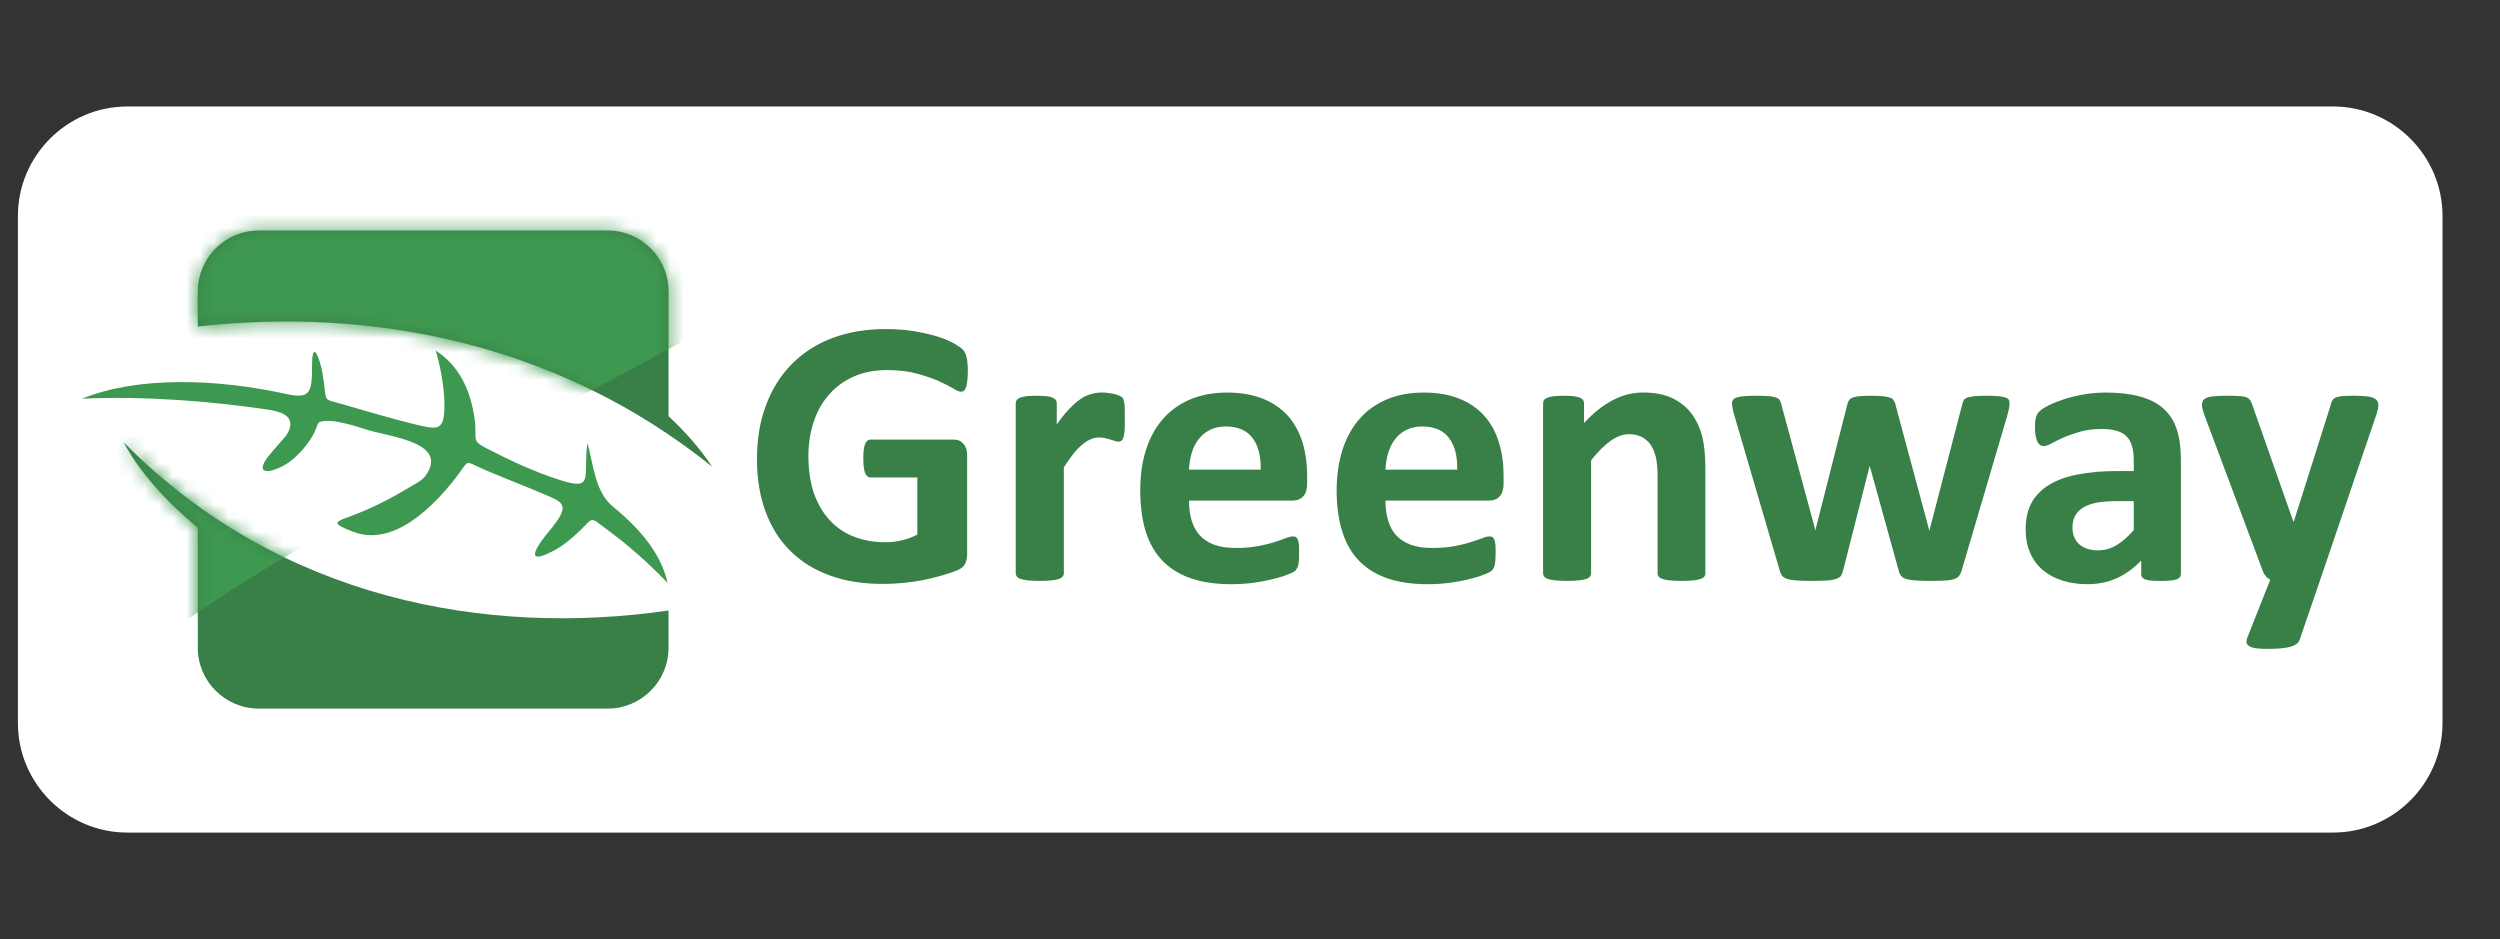
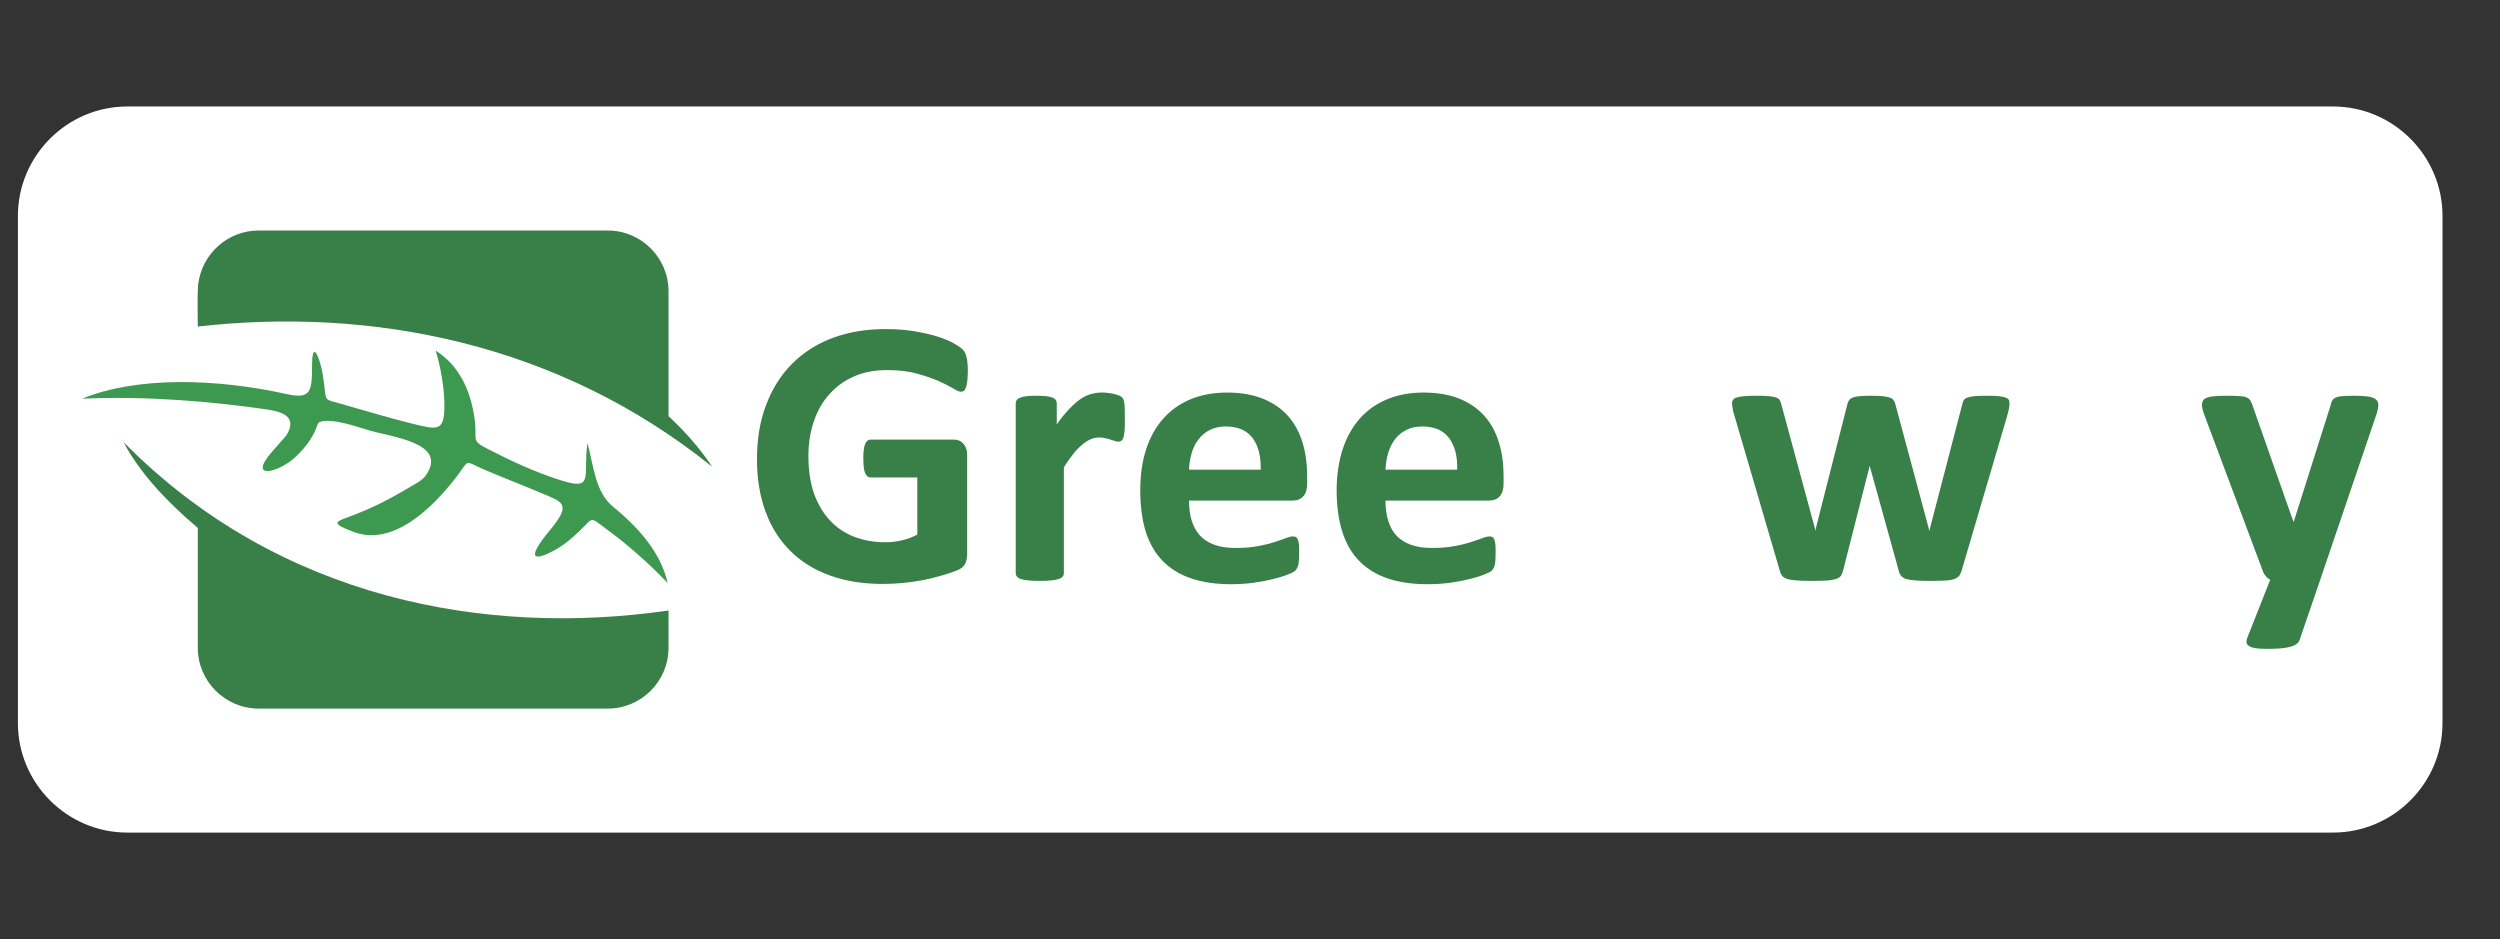
<svg xmlns="http://www.w3.org/2000/svg" width="181" height="68" viewBox="0 0 181 68" fill="none">
  <rect x="0" y="0" width="181" height="68" fill="#333333" stroke="none" />
  <mask id="mask0_246_2269" style="mask-type:luminance" maskUnits="userSpaceOnUse" x="0" y="0" width="181" height="68">
    <path d="M0 0.775H181V67.231H0V0.775Z" fill="white" />
  </mask>
  <g mask="url(#mask0_246_2269)">
    <path d="M176.837 52.356C176.837 56.715 173.27 60.278 168.915 60.278H9.216C4.862 60.278 1.297 56.715 1.297 52.356V15.631C1.297 11.274 4.862 7.71 9.216 7.71H168.915C173.27 7.71 176.837 11.274 176.837 15.631V52.356Z" fill="white" />
    <path fill-rule="evenodd" clip-rule="evenodd" d="M48.402 30.128C49.634 31.285 50.703 32.495 51.56 33.791C40.385 24.799 26.852 22.222 14.321 23.642C14.321 22.724 14.277 21.689 14.334 20.784V20.583L14.353 20.582C14.606 18.398 16.475 16.689 18.722 16.689H44.003C46.425 16.689 48.402 18.667 48.402 21.085V30.128ZM18.722 51.302H44.003C46.425 51.302 48.402 49.322 48.402 46.904V44.2C35.33 46.1 20.237 43.473 8.944 32.007C10.1 34.197 11.996 36.258 14.32 38.221V46.904C14.32 49.322 16.305 51.302 18.722 51.302Z" fill="#387F48" />
  </g>
  <mask id="mask1_246_2269" style="mask-type:luminance" maskUnits="userSpaceOnUse" x="8" y="16" width="44" height="36">
-     <path d="M18.723 16.692C16.476 16.692 14.607 18.4 14.354 20.584L14.334 20.585V20.786C14.277 21.691 14.322 22.725 14.322 23.644C26.853 22.224 40.386 24.801 51.561 33.793C50.704 32.497 49.635 31.287 48.403 30.13V21.087C48.403 18.67 46.426 16.692 44.004 16.692H18.723ZM14.32 38.223V46.906C14.32 49.325 16.305 51.304 18.723 51.304H44.004C46.426 51.304 48.403 49.325 48.403 46.906V44.202C35.331 46.102 20.238 43.475 8.945 32.009C10.101 34.199 11.996 36.259 14.32 38.223Z" fill="white" />
-   </mask>
+     </mask>
  <g mask="url(#mask1_246_2269)">
    <path fill-rule="evenodd" clip-rule="evenodd" d="M-1.953 18.436C2.355 27.868 6.652 37.302 10.957 46.733C21.946 38.519 37.159 31.506 50.718 24.02C51.325 20.725 51.937 17.432 52.548 14.137C41.9 13.674 31.236 13.22 20.581 12.761C13.067 14.654 5.557 16.545 -1.953 18.436Z" fill="#3E9950" />
  </g>
  <mask id="mask2_246_2269" style="mask-type:luminance" maskUnits="userSpaceOnUse" x="0" y="0" width="181" height="68">
    <path d="M0 0.769H181V67.225H0V0.769Z" fill="white" />
  </mask>
  <g mask="url(#mask2_246_2269)">
    <path fill-rule="evenodd" clip-rule="evenodd" d="M19.201 29.626C15.328 29.074 10.652 28.654 5.942 28.866C9.963 27.217 15.733 27.417 20.766 28.533C22.471 28.912 22.599 28.374 22.592 26.482C22.592 24.885 22.959 25.413 23.252 26.564C23.35 26.95 23.407 27.366 23.461 27.77C23.622 29.09 23.45 28.887 24.665 29.23C26.412 29.725 28.268 30.288 29.891 30.684C31.678 31.12 32.179 31.268 32.176 29.341C32.176 28.11 31.892 26.506 31.543 25.384C33.157 26.408 34.07 28.122 34.373 30.413C34.562 31.951 34.047 31.861 35.411 32.556C37.106 33.424 38.81 34.203 40.535 34.752C43.089 35.572 42.179 34.494 42.532 32.066C42.967 33.648 43.076 35.619 44.381 36.683C46.482 38.398 47.882 40.183 48.337 42.209C46.935 40.748 45.468 39.458 44.042 38.407C42.611 37.359 43.051 37.409 41.925 38.479C41.379 39.002 40.732 39.538 40.048 39.892C38.792 40.548 38.269 40.483 39.227 39.137C39.474 38.789 39.761 38.457 40.024 38.127C41.326 36.463 40.716 36.345 39.182 35.694C37.818 35.112 36.404 34.581 35.055 33.996C33.524 33.332 34.044 33.237 33.035 34.54C31.36 36.713 28.481 39.613 25.577 38.502C23.89 37.858 24.258 37.791 25.443 37.35C26.765 36.854 27.955 36.27 29.045 35.632C30.075 35.024 30.553 34.805 30.814 34.441C32.504 32.059 28.374 31.654 26.657 31.138C25.805 30.877 24.025 30.262 23.179 30.541C22.914 30.622 23.047 30.91 22.479 31.805C22.183 32.271 21.789 32.726 21.315 33.154C20.191 34.187 17.859 34.809 19.708 32.693C20.052 32.301 20.394 31.91 20.734 31.52C21.637 30.078 20.244 29.771 19.201 29.626Z" fill="#3E9950" />
    <path d="M70.071 26.901C70.071 27.167 70.047 27.397 70.032 27.593C70.003 27.786 69.979 27.94 69.931 28.05C69.894 28.168 69.844 28.247 69.783 28.295C69.718 28.341 69.653 28.361 69.57 28.361C69.447 28.361 69.256 28.276 68.988 28.11C68.717 27.952 68.37 27.77 67.93 27.574C67.48 27.384 66.953 27.205 66.35 27.039C65.737 26.872 65.023 26.794 64.21 26.794C63.35 26.794 62.568 26.939 61.868 27.236C61.167 27.539 60.569 27.96 60.079 28.506C59.574 29.058 59.196 29.707 58.93 30.482C58.666 31.25 58.528 32.092 58.528 33.025C58.528 34.044 58.666 34.949 58.93 35.725C59.215 36.494 59.587 37.144 60.079 37.668C60.56 38.196 61.148 38.593 61.832 38.858C62.515 39.123 63.277 39.259 64.102 39.259C64.507 39.259 64.91 39.214 65.299 39.118C65.694 39.027 66.061 38.892 66.414 38.708V34.568H63.025C62.859 34.568 62.732 34.465 62.64 34.258C62.55 34.053 62.504 33.697 62.504 33.199C62.504 32.946 62.511 32.732 62.537 32.554C62.557 32.381 62.591 32.243 62.64 32.134C62.685 32.033 62.739 31.953 62.807 31.898C62.868 31.853 62.944 31.826 63.025 31.826H69.059C69.204 31.826 69.332 31.853 69.448 31.898C69.57 31.953 69.663 32.029 69.749 32.13C69.844 32.23 69.907 32.351 69.959 32.493C70 32.635 70.022 32.799 70.022 32.984V40.085C70.022 40.361 69.979 40.604 69.879 40.811C69.783 41.017 69.585 41.18 69.283 41.297C68.984 41.422 68.608 41.545 68.172 41.67C67.733 41.797 67.279 41.91 66.799 42.005C66.327 42.094 65.845 42.161 65.363 42.208C64.885 42.253 64.398 42.276 63.913 42.276C62.482 42.276 61.207 42.076 60.079 41.663C58.954 41.259 58.001 40.667 57.217 39.885C56.433 39.108 55.835 38.161 55.427 37.045C55.014 35.926 54.805 34.662 54.805 33.244C54.805 31.783 55.023 30.468 55.471 29.308C55.905 28.144 56.535 27.156 57.343 26.34C58.15 25.531 59.128 24.902 60.273 24.471C61.42 24.043 62.696 23.825 64.102 23.825C64.877 23.825 65.577 23.878 66.216 23.985C66.845 24.092 67.4 24.221 67.877 24.367C68.351 24.52 68.736 24.683 69.059 24.858C69.365 25.036 69.585 25.187 69.715 25.314C69.837 25.45 69.926 25.628 69.979 25.857C70.037 26.095 70.071 26.441 70.071 26.901Z" fill="#387F48" />
    <path d="M81.439 30.347C81.439 30.68 81.439 30.951 81.425 31.163C81.402 31.377 81.368 31.54 81.342 31.661C81.304 31.783 81.25 31.866 81.193 31.907C81.133 31.955 81.058 31.976 80.968 31.976C80.898 31.976 80.803 31.959 80.716 31.927C80.625 31.899 80.516 31.866 80.406 31.828C80.294 31.792 80.167 31.757 80.023 31.728C79.891 31.687 79.733 31.674 79.569 31.674C79.378 31.674 79.185 31.712 78.992 31.792C78.795 31.869 78.594 31.993 78.393 32.159C78.186 32.322 77.965 32.541 77.745 32.816C77.522 33.095 77.271 33.437 77.023 33.837V41.511C77.023 41.6 76.991 41.677 76.939 41.743C76.881 41.815 76.791 41.876 76.653 41.919C76.519 41.965 76.343 41.998 76.121 42.021C75.903 42.044 75.623 42.058 75.283 42.058C74.937 42.058 74.662 42.044 74.436 42.021C74.225 41.998 74.048 41.965 73.903 41.919C73.775 41.876 73.676 41.815 73.625 41.743C73.57 41.677 73.539 41.6 73.539 41.511V29.205C73.539 29.112 73.561 29.033 73.611 28.962C73.657 28.894 73.74 28.839 73.861 28.79C73.983 28.742 74.131 28.71 74.316 28.685C74.51 28.665 74.749 28.653 75.032 28.653C75.331 28.653 75.566 28.665 75.764 28.685C75.957 28.71 76.108 28.742 76.21 28.79C76.308 28.839 76.393 28.894 76.442 28.962C76.483 29.033 76.51 29.112 76.51 29.205V30.731C76.832 30.277 77.131 29.896 77.42 29.599C77.705 29.302 77.977 29.063 78.232 28.887C78.487 28.71 78.753 28.595 79.007 28.526C79.264 28.453 79.523 28.417 79.777 28.417C79.897 28.417 80.023 28.423 80.167 28.442C80.304 28.453 80.44 28.476 80.591 28.508C80.744 28.543 80.871 28.575 80.978 28.622C81.091 28.66 81.171 28.707 81.215 28.751C81.272 28.794 81.312 28.847 81.329 28.9C81.358 28.959 81.368 29.033 81.391 29.129C81.414 29.226 81.425 29.366 81.432 29.565C81.439 29.754 81.439 30.017 81.439 30.347Z" fill="#387F48" />
    <path d="M91.275 34.003C91.297 33.037 91.107 32.27 90.686 31.714C90.265 31.154 89.624 30.877 88.745 30.877C88.302 30.877 87.919 30.959 87.601 31.127C87.269 31.288 86.996 31.517 86.785 31.796C86.56 32.07 86.396 32.407 86.282 32.785C86.168 33.172 86.097 33.578 86.086 34.003H91.275ZM94.638 35.002C94.638 35.42 94.543 35.737 94.353 35.936C94.164 36.142 93.907 36.243 93.578 36.243H86.086C86.086 36.763 86.142 37.244 86.271 37.672C86.396 38.093 86.599 38.461 86.861 38.758C87.139 39.057 87.488 39.284 87.905 39.439C88.335 39.596 88.851 39.672 89.451 39.672C90.057 39.672 90.587 39.63 91.058 39.543C91.512 39.462 91.91 39.361 92.255 39.255C92.581 39.147 92.858 39.054 93.077 38.968C93.296 38.879 93.474 38.837 93.612 38.837C93.702 38.837 93.766 38.85 93.82 38.88C93.876 38.916 93.922 38.975 93.959 39.057C93.998 39.14 94.024 39.255 94.04 39.41C94.055 39.559 94.055 39.755 94.055 39.978C94.055 40.183 94.055 40.355 94.047 40.498C94.034 40.641 94.02 40.758 94.007 40.862C93.983 40.963 93.957 41.047 93.918 41.117C93.879 41.185 93.835 41.253 93.778 41.319C93.713 41.382 93.55 41.473 93.282 41.576C93.02 41.688 92.679 41.796 92.258 41.898C91.846 42.01 91.375 42.099 90.841 42.18C90.315 42.257 89.738 42.296 89.127 42.296C88.033 42.296 87.077 42.161 86.256 41.882C85.433 41.604 84.748 41.188 84.19 40.627C83.642 40.069 83.228 39.357 82.956 38.505C82.69 37.647 82.555 36.646 82.555 35.495C82.555 34.405 82.693 33.417 82.979 32.538C83.263 31.657 83.68 30.915 84.221 30.308C84.763 29.692 85.426 29.23 86.199 28.904C86.976 28.584 87.86 28.421 88.826 28.421C89.86 28.421 90.738 28.579 91.474 28.883C92.201 29.184 92.799 29.603 93.278 30.141C93.74 30.68 94.081 31.313 94.308 32.051C94.525 32.785 94.638 33.586 94.638 34.449V35.002Z" fill="#387F48" />
    <path d="M105.5 34.003C105.528 33.037 105.331 32.27 104.911 31.714C104.491 31.154 103.852 30.877 102.97 30.877C102.527 30.877 102.146 30.959 101.819 31.127C101.493 31.288 101.22 31.517 101.004 31.796C100.788 32.07 100.628 32.407 100.506 32.785C100.393 33.172 100.332 33.578 100.307 34.003H105.5ZM108.859 35.002C108.859 35.42 108.766 35.737 108.577 35.936C108.395 36.142 108.129 36.243 107.8 36.243H100.307C100.307 36.763 100.371 37.244 100.498 37.672C100.622 38.093 100.813 38.461 101.084 38.758C101.361 39.057 101.715 39.284 102.137 39.439C102.566 39.596 103.077 39.672 103.675 39.672C104.283 39.672 104.819 39.63 105.279 39.543C105.738 39.462 106.127 39.361 106.471 39.255C106.802 39.147 107.084 39.054 107.308 38.968C107.524 38.879 107.701 38.837 107.842 38.837C107.925 38.837 107.999 38.85 108.052 38.88C108.105 38.916 108.152 38.975 108.188 39.057C108.221 39.14 108.246 39.255 108.265 39.41C108.281 39.559 108.284 39.755 108.284 39.978C108.284 40.183 108.281 40.355 108.271 40.498C108.265 40.641 108.246 40.758 108.229 40.862C108.213 40.963 108.182 41.047 108.143 41.117C108.105 41.185 108.066 41.253 107.999 41.319C107.936 41.382 107.773 41.473 107.512 41.576C107.242 41.688 106.905 41.796 106.49 41.898C106.081 42.01 105.61 42.099 105.071 42.18C104.54 42.257 103.96 42.296 103.363 42.296C102.259 42.296 101.302 42.161 100.481 41.882C99.654 41.604 98.974 41.188 98.421 40.627C97.868 40.069 97.456 39.357 97.185 38.505C96.914 37.647 96.773 36.646 96.773 35.495C96.773 34.405 96.925 33.417 97.204 32.538C97.497 31.657 97.91 30.915 98.446 30.308C98.991 29.692 99.649 29.23 100.434 28.904C101.206 28.584 102.077 28.421 103.058 28.421C104.087 28.421 104.966 28.579 105.702 28.883C106.426 29.184 107.026 29.603 107.496 30.141C107.966 30.68 108.309 31.313 108.525 32.051C108.755 32.785 108.859 33.586 108.859 34.449V35.002Z" fill="#387F48" />
-     <path d="M123.467 41.511C123.467 41.6 123.446 41.677 123.396 41.743C123.335 41.815 123.249 41.876 123.116 41.919C122.986 41.965 122.812 41.998 122.588 42.021C122.362 42.045 122.082 42.058 121.75 42.058C121.411 42.058 121.131 42.045 120.902 42.021C120.675 41.998 120.495 41.965 120.368 41.919C120.241 41.876 120.144 41.815 120.089 41.743C120.031 41.677 120.009 41.6 120.009 41.511V34.486C120.009 33.89 119.961 33.424 119.882 33.081C119.79 32.739 119.671 32.445 119.508 32.199C119.336 31.959 119.118 31.77 118.861 31.636C118.596 31.506 118.292 31.435 117.94 31.435C117.501 31.435 117.053 31.599 116.602 31.924C116.149 32.244 115.678 32.711 115.195 33.328V41.511C115.195 41.6 115.17 41.677 115.111 41.743C115.065 41.815 114.962 41.876 114.833 41.919C114.696 41.965 114.517 41.998 114.299 42.021C114.075 42.045 113.795 42.058 113.461 42.058C113.115 42.058 112.839 42.045 112.615 42.021C112.39 41.998 112.217 41.965 112.089 41.919C111.948 41.876 111.86 41.815 111.804 41.743C111.752 41.677 111.719 41.6 111.719 41.511V29.205C111.719 29.112 111.741 29.033 111.782 28.962C111.832 28.895 111.915 28.839 112.036 28.79C112.159 28.743 112.313 28.71 112.499 28.685C112.684 28.665 112.919 28.653 113.209 28.653C113.508 28.653 113.746 28.665 113.939 28.685C114.127 28.71 114.284 28.743 114.384 28.79C114.495 28.839 114.57 28.895 114.616 28.962C114.658 29.033 114.683 29.112 114.683 29.205V30.626C115.363 29.889 116.057 29.341 116.762 28.974C117.459 28.605 118.192 28.417 118.963 28.417C119.796 28.417 120.507 28.555 121.087 28.834C121.656 29.108 122.118 29.483 122.47 29.954C122.829 30.431 123.083 30.983 123.247 31.62C123.396 32.253 123.467 33.011 123.467 33.911V41.511Z" fill="#387F48" />
    <path d="M145.491 29.18C145.491 29.279 145.477 29.406 145.455 29.552C145.427 29.696 145.374 29.906 145.297 30.188L142.021 41.315C141.97 41.471 141.913 41.6 141.838 41.697C141.758 41.786 141.653 41.864 141.498 41.919C141.349 41.971 141.13 42.015 140.853 42.031C140.569 42.046 140.21 42.058 139.753 42.058C139.302 42.058 138.937 42.045 138.647 42.021C138.368 41.998 138.139 41.961 137.975 41.906C137.818 41.853 137.704 41.775 137.635 41.677C137.555 41.584 137.499 41.459 137.467 41.315L135.396 33.837L135.365 33.716L135.337 33.837L133.438 41.315C133.399 41.471 133.346 41.6 133.28 41.697C133.205 41.786 133.09 41.864 132.923 41.919C132.757 41.971 132.531 42.015 132.252 42.031C131.964 42.046 131.596 42.058 131.145 42.058C130.681 42.058 130.316 42.045 130.034 42.021C129.755 41.998 129.531 41.961 129.367 41.906C129.213 41.853 129.094 41.775 129.022 41.677C128.947 41.584 128.889 41.459 128.856 41.315L125.601 30.188C125.513 29.922 125.46 29.707 125.441 29.557C125.416 29.406 125.399 29.279 125.399 29.18C125.399 29.083 125.43 29.004 125.485 28.932C125.53 28.866 125.623 28.811 125.759 28.771C125.889 28.732 126.066 28.701 126.295 28.681C126.522 28.662 126.807 28.653 127.147 28.653C127.507 28.653 127.811 28.662 128.043 28.681C128.273 28.701 128.449 28.732 128.579 28.777C128.709 28.824 128.798 28.887 128.845 28.962C128.898 29.042 128.934 29.135 128.961 29.251L131.405 38.278L131.433 38.445L131.46 38.278L133.753 29.251C133.778 29.135 133.822 29.042 133.883 28.962C133.944 28.887 134.032 28.824 134.151 28.777C134.273 28.732 134.45 28.701 134.657 28.681C134.873 28.662 135.152 28.653 135.489 28.653C135.835 28.653 136.109 28.665 136.313 28.685C136.529 28.71 136.698 28.743 136.819 28.784C136.949 28.824 137.032 28.885 137.082 28.957C137.129 29.015 137.176 29.101 137.204 29.192L139.651 38.297L139.695 38.445L139.723 38.278L142.073 29.251C142.093 29.135 142.126 29.042 142.186 28.962C142.236 28.887 142.322 28.824 142.452 28.777C142.585 28.732 142.762 28.701 142.983 28.681C143.202 28.662 143.483 28.653 143.821 28.653C144.164 28.653 144.446 28.662 144.664 28.681C144.877 28.701 145.043 28.732 145.168 28.771C145.297 28.811 145.377 28.866 145.427 28.932C145.477 29.004 145.491 29.083 145.491 29.18Z" fill="#387F48" />
-     <path d="M154.485 36.284H153.164C152.602 36.284 152.124 36.328 151.729 36.407C151.339 36.491 151.021 36.615 150.766 36.78C150.52 36.947 150.337 37.148 150.219 37.382C150.105 37.613 150.045 37.884 150.045 38.187C150.045 38.7 150.208 39.104 150.534 39.404C150.863 39.696 151.319 39.846 151.897 39.846C152.386 39.846 152.826 39.718 153.244 39.467C153.65 39.219 154.062 38.86 154.485 38.379V36.284ZM157.897 41.55C157.897 41.679 157.851 41.785 157.759 41.857C157.666 41.927 157.524 41.975 157.325 42.013C157.126 42.044 156.827 42.062 156.449 42.062C156.036 42.062 155.741 42.044 155.545 42.013C155.362 41.975 155.221 41.927 155.146 41.857C155.063 41.785 155.024 41.679 155.024 41.55V40.577C154.521 41.113 153.943 41.537 153.296 41.844C152.644 42.145 151.933 42.296 151.134 42.296C150.481 42.296 149.886 42.211 149.337 42.039C148.784 41.868 148.316 41.619 147.912 41.282C147.517 40.95 147.202 40.532 146.984 40.034C146.765 39.537 146.657 38.955 146.657 38.301C146.657 37.578 146.798 36.956 147.069 36.43C147.348 35.9 147.777 35.467 148.33 35.116C148.886 34.772 149.58 34.515 150.409 34.356C151.236 34.191 152.19 34.103 153.288 34.103H154.485V33.361C154.485 32.977 154.449 32.635 154.369 32.345C154.292 32.055 154.173 31.819 153.99 31.624C153.808 31.427 153.57 31.285 153.266 31.199C152.967 31.101 152.6 31.058 152.157 31.058C151.579 31.058 151.059 31.124 150.612 31.25C150.152 31.381 149.749 31.521 149.398 31.678C149.043 31.831 148.761 31.976 148.521 32.107C148.292 32.235 148.101 32.297 147.949 32.297C147.846 32.297 147.76 32.267 147.68 32.2C147.605 32.139 147.539 32.044 147.484 31.928C147.434 31.802 147.401 31.657 147.365 31.485C147.348 31.31 147.332 31.119 147.332 30.904C147.332 30.62 147.348 30.392 147.401 30.233C147.445 30.063 147.525 29.91 147.661 29.779C147.78 29.649 148.023 29.498 148.341 29.341C148.659 29.183 149.04 29.033 149.469 28.891C149.9 28.755 150.371 28.641 150.879 28.554C151.391 28.463 151.914 28.421 152.464 28.421C153.429 28.421 154.256 28.518 154.935 28.709C155.625 28.895 156.189 29.184 156.625 29.576C157.068 29.963 157.394 30.47 157.599 31.084C157.798 31.7 157.897 32.436 157.897 33.277V41.55Z" fill="#387F48" />
    <path d="M167.986 41.969L166.492 46.33C166.412 46.559 166.189 46.725 165.821 46.83C165.45 46.93 164.911 46.977 164.2 46.977C163.841 46.977 163.54 46.967 163.318 46.934C163.1 46.898 162.931 46.843 162.832 46.771C162.712 46.699 162.657 46.605 162.643 46.494C162.643 46.387 162.663 46.256 162.735 46.097L164.366 41.969C164.25 41.917 164.142 41.832 164.043 41.718C163.948 41.599 163.874 41.481 163.832 41.351L159.596 30.044C159.477 29.723 159.422 29.481 159.422 29.307C159.422 29.137 159.474 29.002 159.58 28.905C159.691 28.809 159.876 28.741 160.141 28.705C160.398 28.671 160.743 28.651 161.178 28.651C161.576 28.651 161.891 28.658 162.121 28.677C162.348 28.683 162.53 28.718 162.657 28.775C162.79 28.832 162.884 28.917 162.945 29.031C163.008 29.144 163.075 29.307 163.141 29.521L166.033 37.751H166.075L168.732 29.358C168.785 29.118 168.857 28.957 168.945 28.883C169.028 28.801 169.18 28.741 169.379 28.705C169.575 28.671 169.932 28.651 170.444 28.651C170.831 28.651 171.166 28.671 171.431 28.705C171.688 28.741 171.884 28.813 172.009 28.915C172.131 29.012 172.191 29.148 172.191 29.325C172.191 29.49 172.152 29.686 172.081 29.92L167.986 41.969Z" fill="#387F48" />
  </g>
</svg>